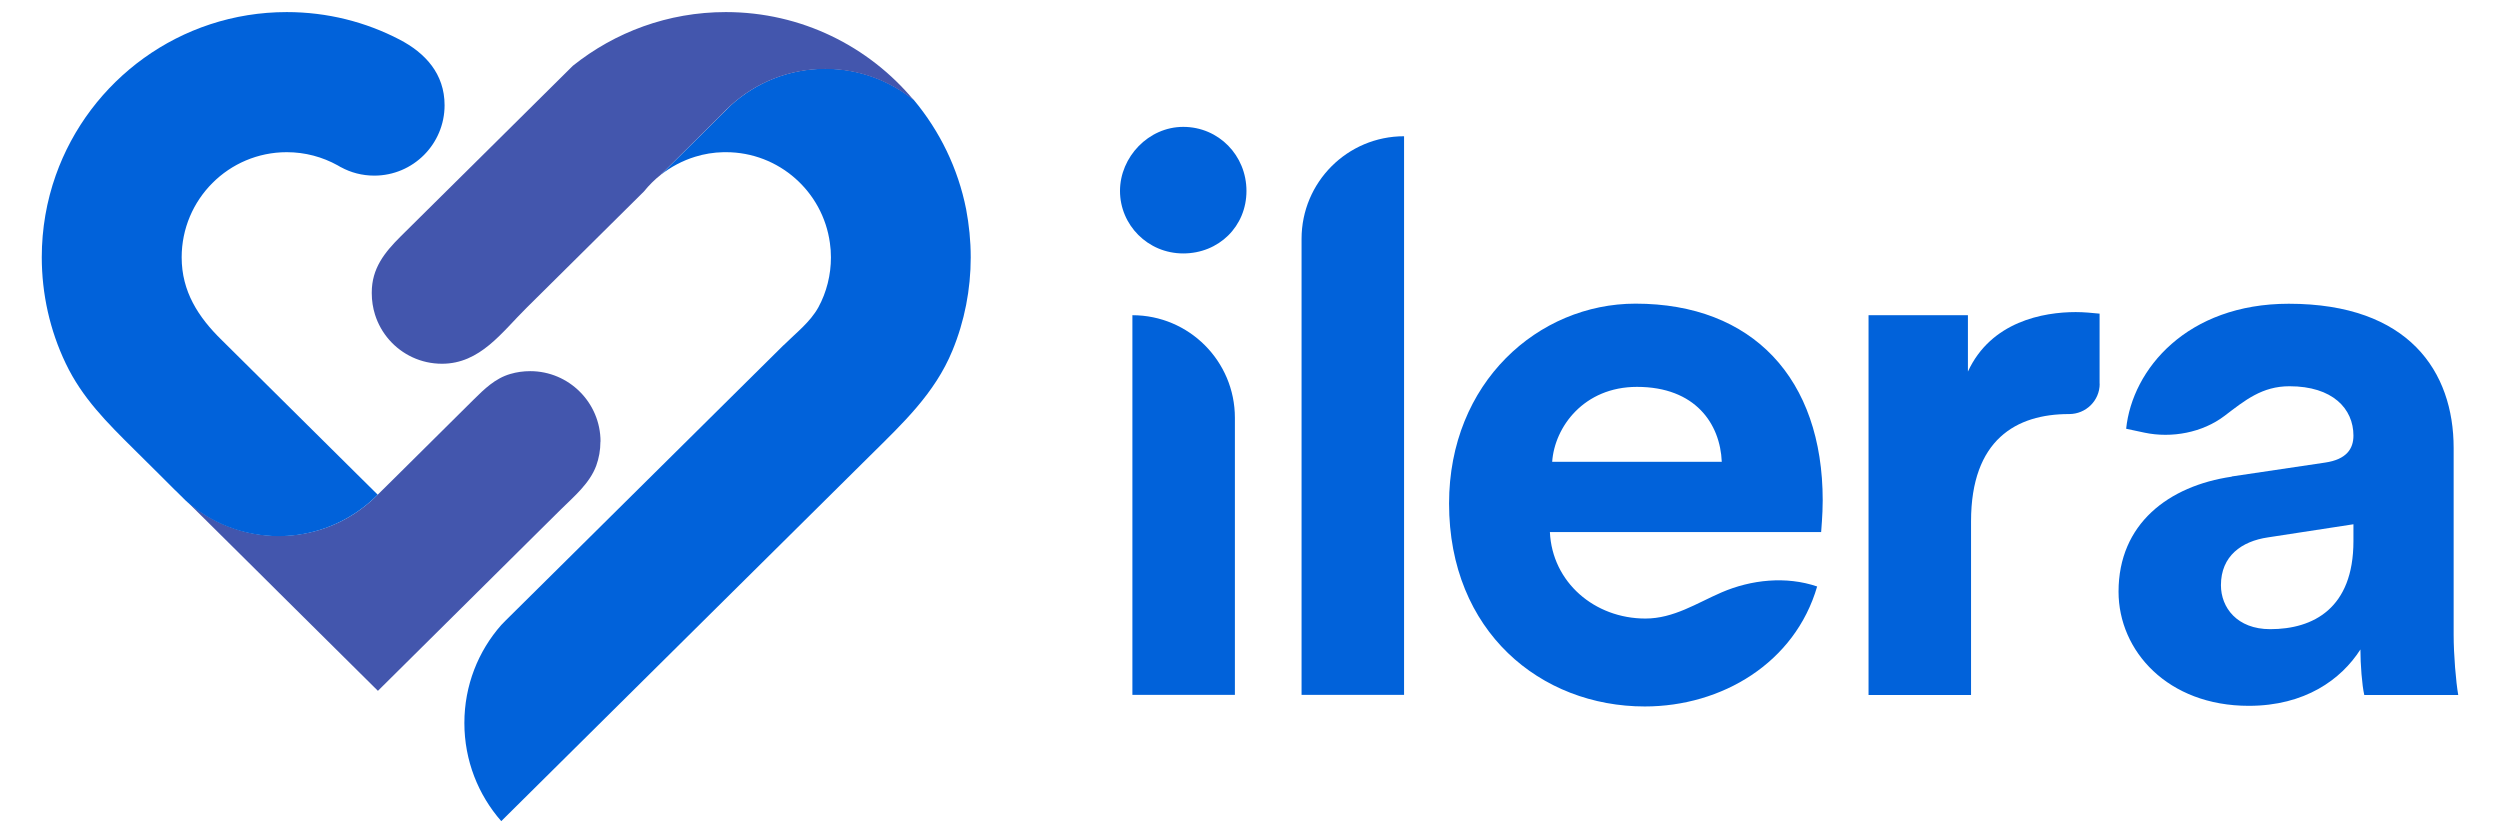
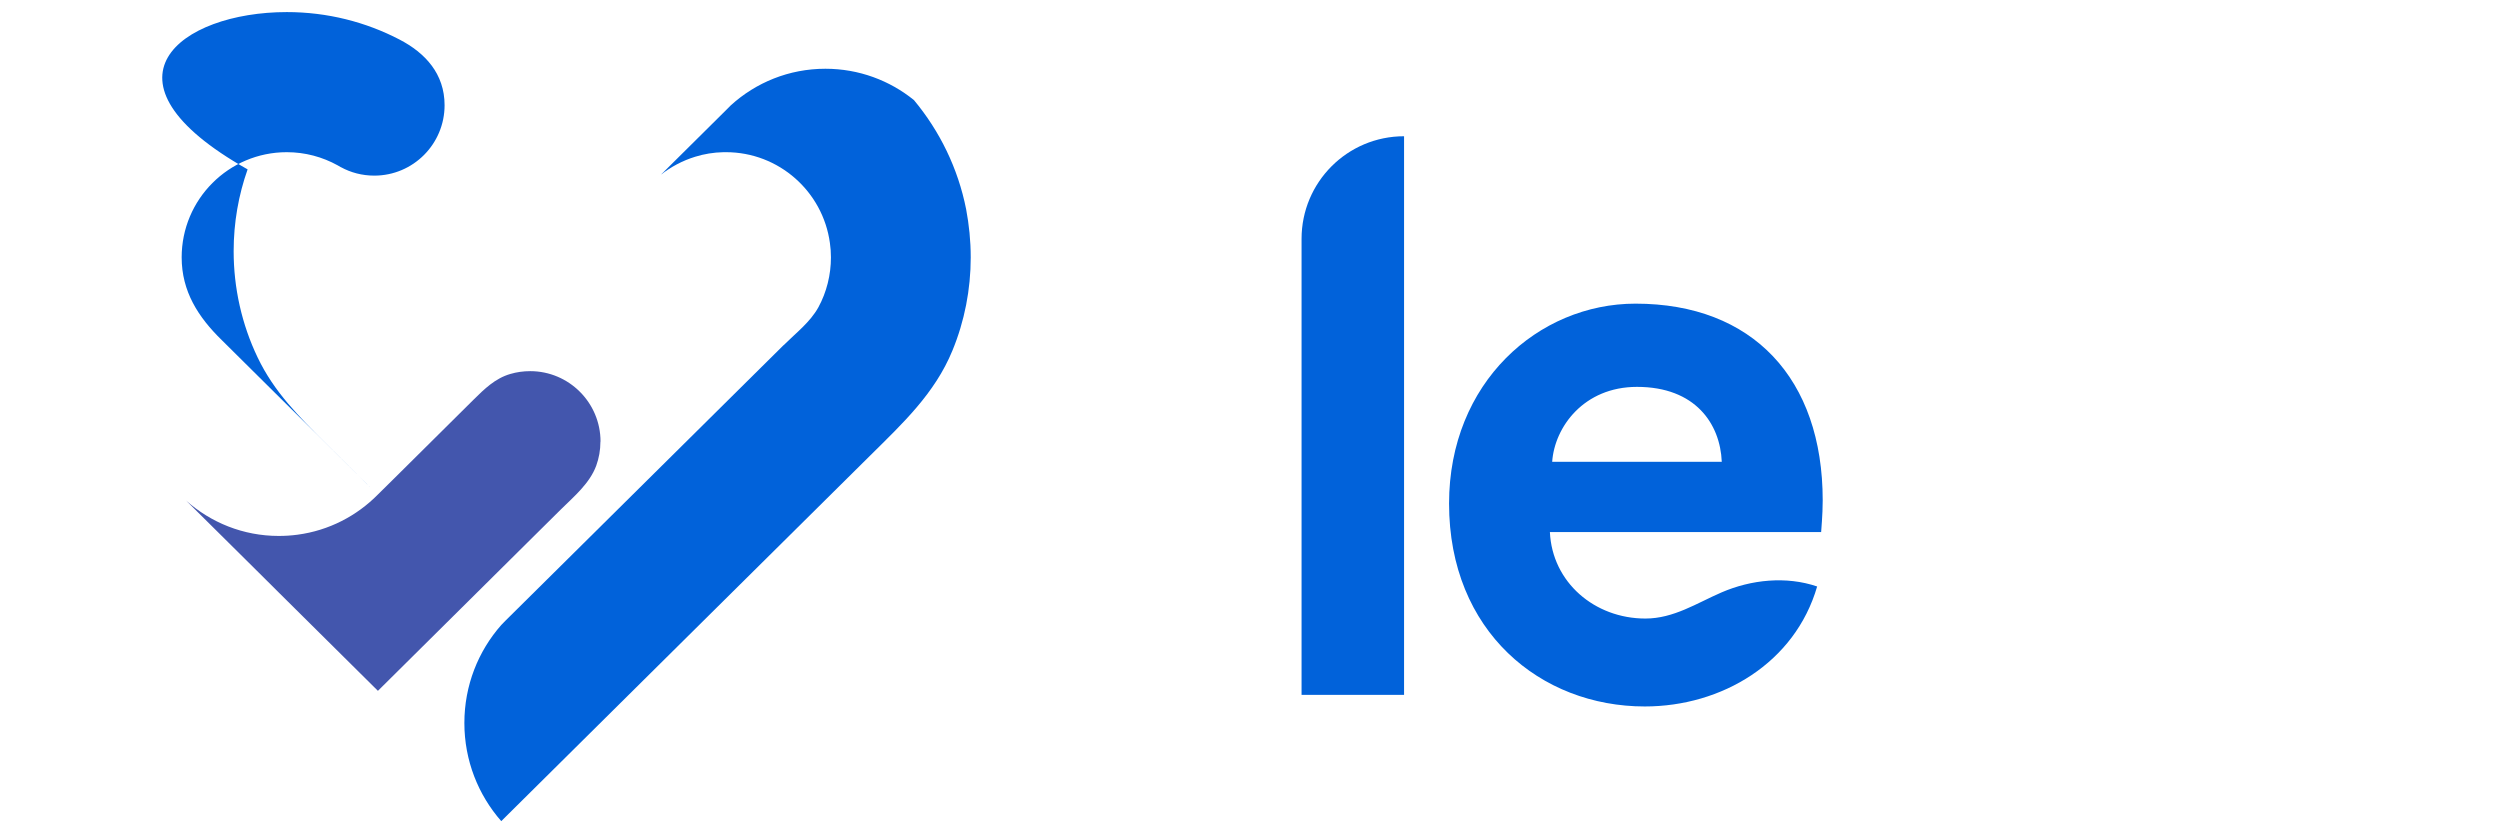
<svg xmlns="http://www.w3.org/2000/svg" id="a" viewBox="0 0 240 80">
  <path d="M93.19,24.71c0,3.06-.59,6.12-1.76,8.95-1.69,4.12-4.8,7.01-7.9,10.08l-15.18,15.04-20.23,20.05c-2.2-2.51-3.54-5.81-3.54-9.42s1.33-6.9,3.54-9.41h0s.39-.4.39-.4c0,0,1.04-1.03,1.04-1.03l11.91-11.8,13.76-13.63s.06-.04.09-.06c0,0-.02,0-.02,0,1.14-1.13,2.48-2.15,3.27-3.57.8-1.46,1.21-3.14,1.21-4.8,0-.47-.03-.93-.1-1.39-.67-4.92-4.89-8.71-9.98-8.71-.08,0-.15,0-.23,0-.95.02-1.87.17-2.73.44-1.2.37-2.31.96-3.28,1.72l5.92-5.87h0s.77-.77.77-.77l.02-.02c2.4-2.18,5.58-3.51,9.08-3.51,3.22,0,6.18,1.13,8.5,3.01,2.47,2.97,4.23,6.54,5.01,10.48h0c.28,1.49.44,3.03.44,4.6Z" style="fill:#0162da;" />
-   <path d="M87.72,9.63c-2.32-1.88-5.28-3.01-8.5-3.01-3.5,0-6.68,1.33-9.08,3.51l-.02.02c-.27.24-.52.5-.77.76h0s-5.92,5.87-5.92,5.87c-.59.47-1.13,1-1.61,1.6l-11.28,11.18c-2.36,2.33-4.44,5.36-8.11,5.36-1.01,0-1.97-.22-2.83-.62-1.71-.79-3.03-2.28-3.6-4.1-.2-.64-.31-1.33-.31-2.04v-.09c0-2.3,1.22-3.83,2.78-5.38l9.58-9.49,3.43-3.4s3.51-3.48,3.52-3.49c4.03-3.22,9.13-5.15,14.68-5.15,7.25,0,13.74,3.29,18.05,8.47Z" style="fill:#4356ad;" />
  <path d="M57.64,42.4c0,.81-.14,1.58-.4,2.3-.62,1.69-2.12,2.95-3.39,4.2-1.08,1.06-2.14,2.12-3.22,3.19-1.62,1.6-3.23,3.21-4.85,4.81l-9.5,9.42-9.5-9.42-1.91-1.9-7.01-6.95c2.37,2.11,5.48,3.4,8.9,3.4.61,0,1.22-.04,1.81-.12,3-.4,5.68-1.8,7.71-3.86h0s1.66-1.64,1.66-1.64c0,0,7.49-7.42,7.53-7.47,1.02-1.01,2.07-2.04,3.52-2.46.61-.18,1.24-.27,1.91-.27,3.72,0,6.75,3.03,6.75,6.76Z" style="fill:#4356ad;" />
-   <path d="M17.44,24.71c0,3.26,1.58,5.73,3.87,7.96l3.54,3.51,9.5,9.42,1.91,1.89c-2.03,2.05-4.71,3.45-7.71,3.86-.59.08-1.2.12-1.81.12-3.42,0-6.54-1.28-8.9-3.4l-.02-.02-.98-.97h-.01s-1.49-1.49-1.49-1.49c0,0-2.48-2.46-2.48-2.46-2.58-2.56-4.96-4.91-6.55-8.24-1.52-3.17-2.3-6.67-2.3-10.19,0-2.76.47-5.4,1.34-7.86C8.58,7.71,17.29,1.16,27.53,1.16c3.9,0,7.58.95,10.81,2.63,2.49,1.29,4.34,3.3,4.34,6.31,0,3.73-3.02,6.76-6.75,6.76-1.16,0-2.25-.29-3.2-.81,0,0,0,0-.01,0-.1-.06-.2-.12-.31-.18-1.45-.8-3.11-1.26-4.88-1.26-5.57,0-10.09,4.52-10.09,10.1Z" style="fill:#0162da;" />
+   <path d="M17.44,24.71c0,3.26,1.58,5.73,3.87,7.96l3.54,3.51,9.5,9.42,1.91,1.89l-.02-.02-.98-.97h-.01s-1.49-1.49-1.49-1.49c0,0-2.48-2.46-2.48-2.46-2.58-2.56-4.96-4.91-6.55-8.24-1.52-3.17-2.3-6.67-2.3-10.19,0-2.76.47-5.4,1.34-7.86C8.58,7.71,17.29,1.16,27.53,1.16c3.9,0,7.58.95,10.81,2.63,2.49,1.29,4.34,3.3,4.34,6.31,0,3.73-3.02,6.76-6.75,6.76-1.16,0-2.25-.29-3.2-.81,0,0,0,0-.01,0-.1-.06-.2-.12-.31-.18-1.45-.8-3.11-1.26-4.88-1.26-5.57,0-10.09,4.52-10.09,10.1Z" style="fill:#0162da;" />
  <path d="M48.45,59.56l.03.03.02.02" style="fill:#0162da;" />
-   <path d="M113.59,12.18c3.4,0,6.07,2.74,6.07,6.15s-2.66,6-6.07,6-6.07-2.74-6.07-6,2.74-6.15,6.07-6.15ZM108.71,66.71V30.26c5.43,0,9.84,4.41,9.84,9.85v26.6h-9.84Z" style="fill:#0162da;" />
  <path d="M124.95,66.71V22.93c0-5.44,4.4-9.85,9.84-9.85v53.63h-9.84Z" style="fill:#0162da;" />
  <path d="M174.45,56.29c-2.13,7.35-9.16,11.53-16.55,11.53-9.99,0-18.79-7.19-18.79-19.48,0-11.63,8.58-19.19,17.9-19.19,11.24,0,17.97,7.19,17.97,18.89,0,1.41-.15,2.89-.15,3.04h-26.04c.22,4.82,4.29,8.3,9.17,8.3,2.71,0,4.91-1.47,7.31-2.51,2.85-1.23,6.21-1.58,9.17-.57ZM165.29,44.33c-.15-3.63-2.52-7.19-8.14-7.19-5.1,0-7.91,3.85-8.14,7.19h16.27Z" style="fill:#0162da;" />
-   <path d="M201.57,36.84c0,1.62-1.32,2.91-2.93,2.91h-.03c-5.03,0-9.39,2.44-9.39,10.3v16.67h-9.84V30.26h9.54v5.41c2.22-4.81,7.25-5.71,10.35-5.71.81,0,1.55.08,2.29.15v6.73Z" style="fill:#0162da;" />
-   <path d="M214.25,45.74l8.95-1.33c2.07-.3,2.73-1.33,2.73-2.59,0-2.59-2-4.74-6.14-4.74-2.63,0-4.26,1.34-6.23,2.84-2.13,1.62-5.08,2.16-7.67,1.62l-1.78-.38c.59-5.71,5.84-12,15.61-12,11.54,0,15.83,6.52,15.83,13.85v17.93c0,1.93.22,4.52.44,5.78h-9.02c-.22-.96-.37-2.96-.37-4.37-1.85,2.89-5.33,5.41-10.72,5.41-7.77,0-12.5-5.26-12.5-10.96,0-6.52,4.81-10.15,10.87-11.04ZM225.93,51.96v-1.63l-8.21,1.26c-2.52.37-4.51,1.78-4.51,4.59,0,2.15,1.55,4.22,4.73,4.22,4.14,0,7.99-2,7.99-8.45Z" style="fill:#0162da;" />
</svg>